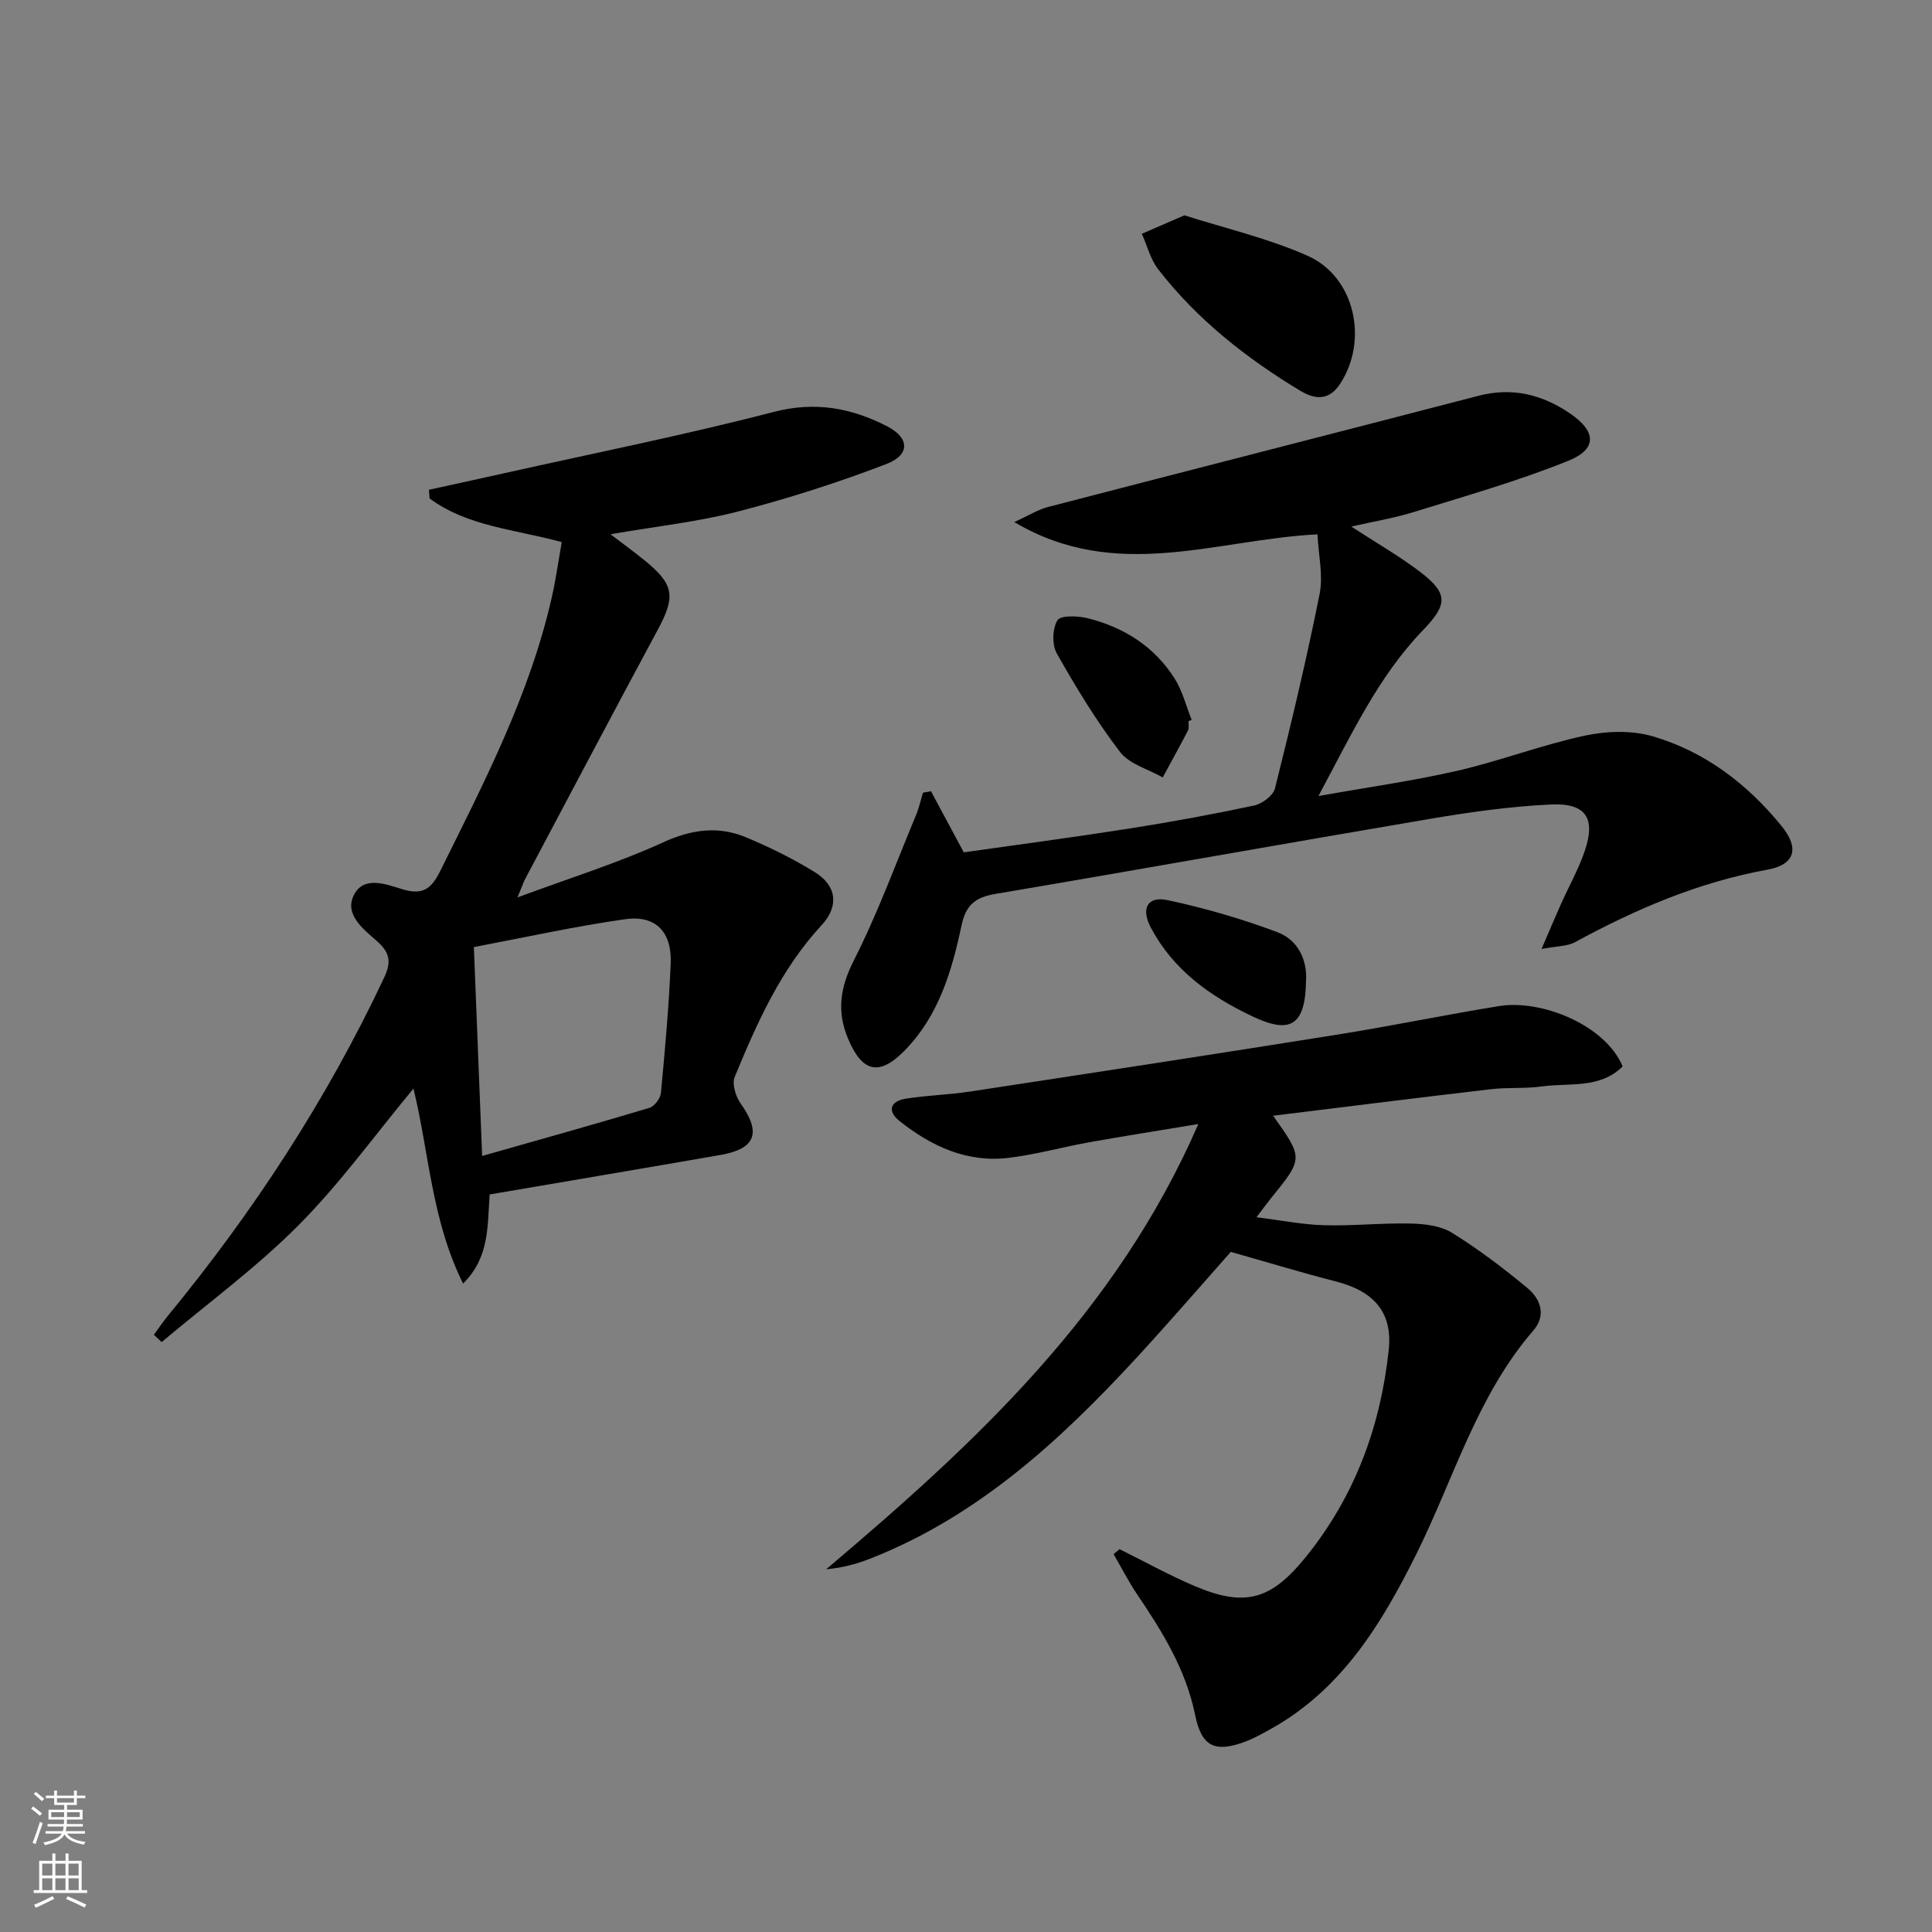
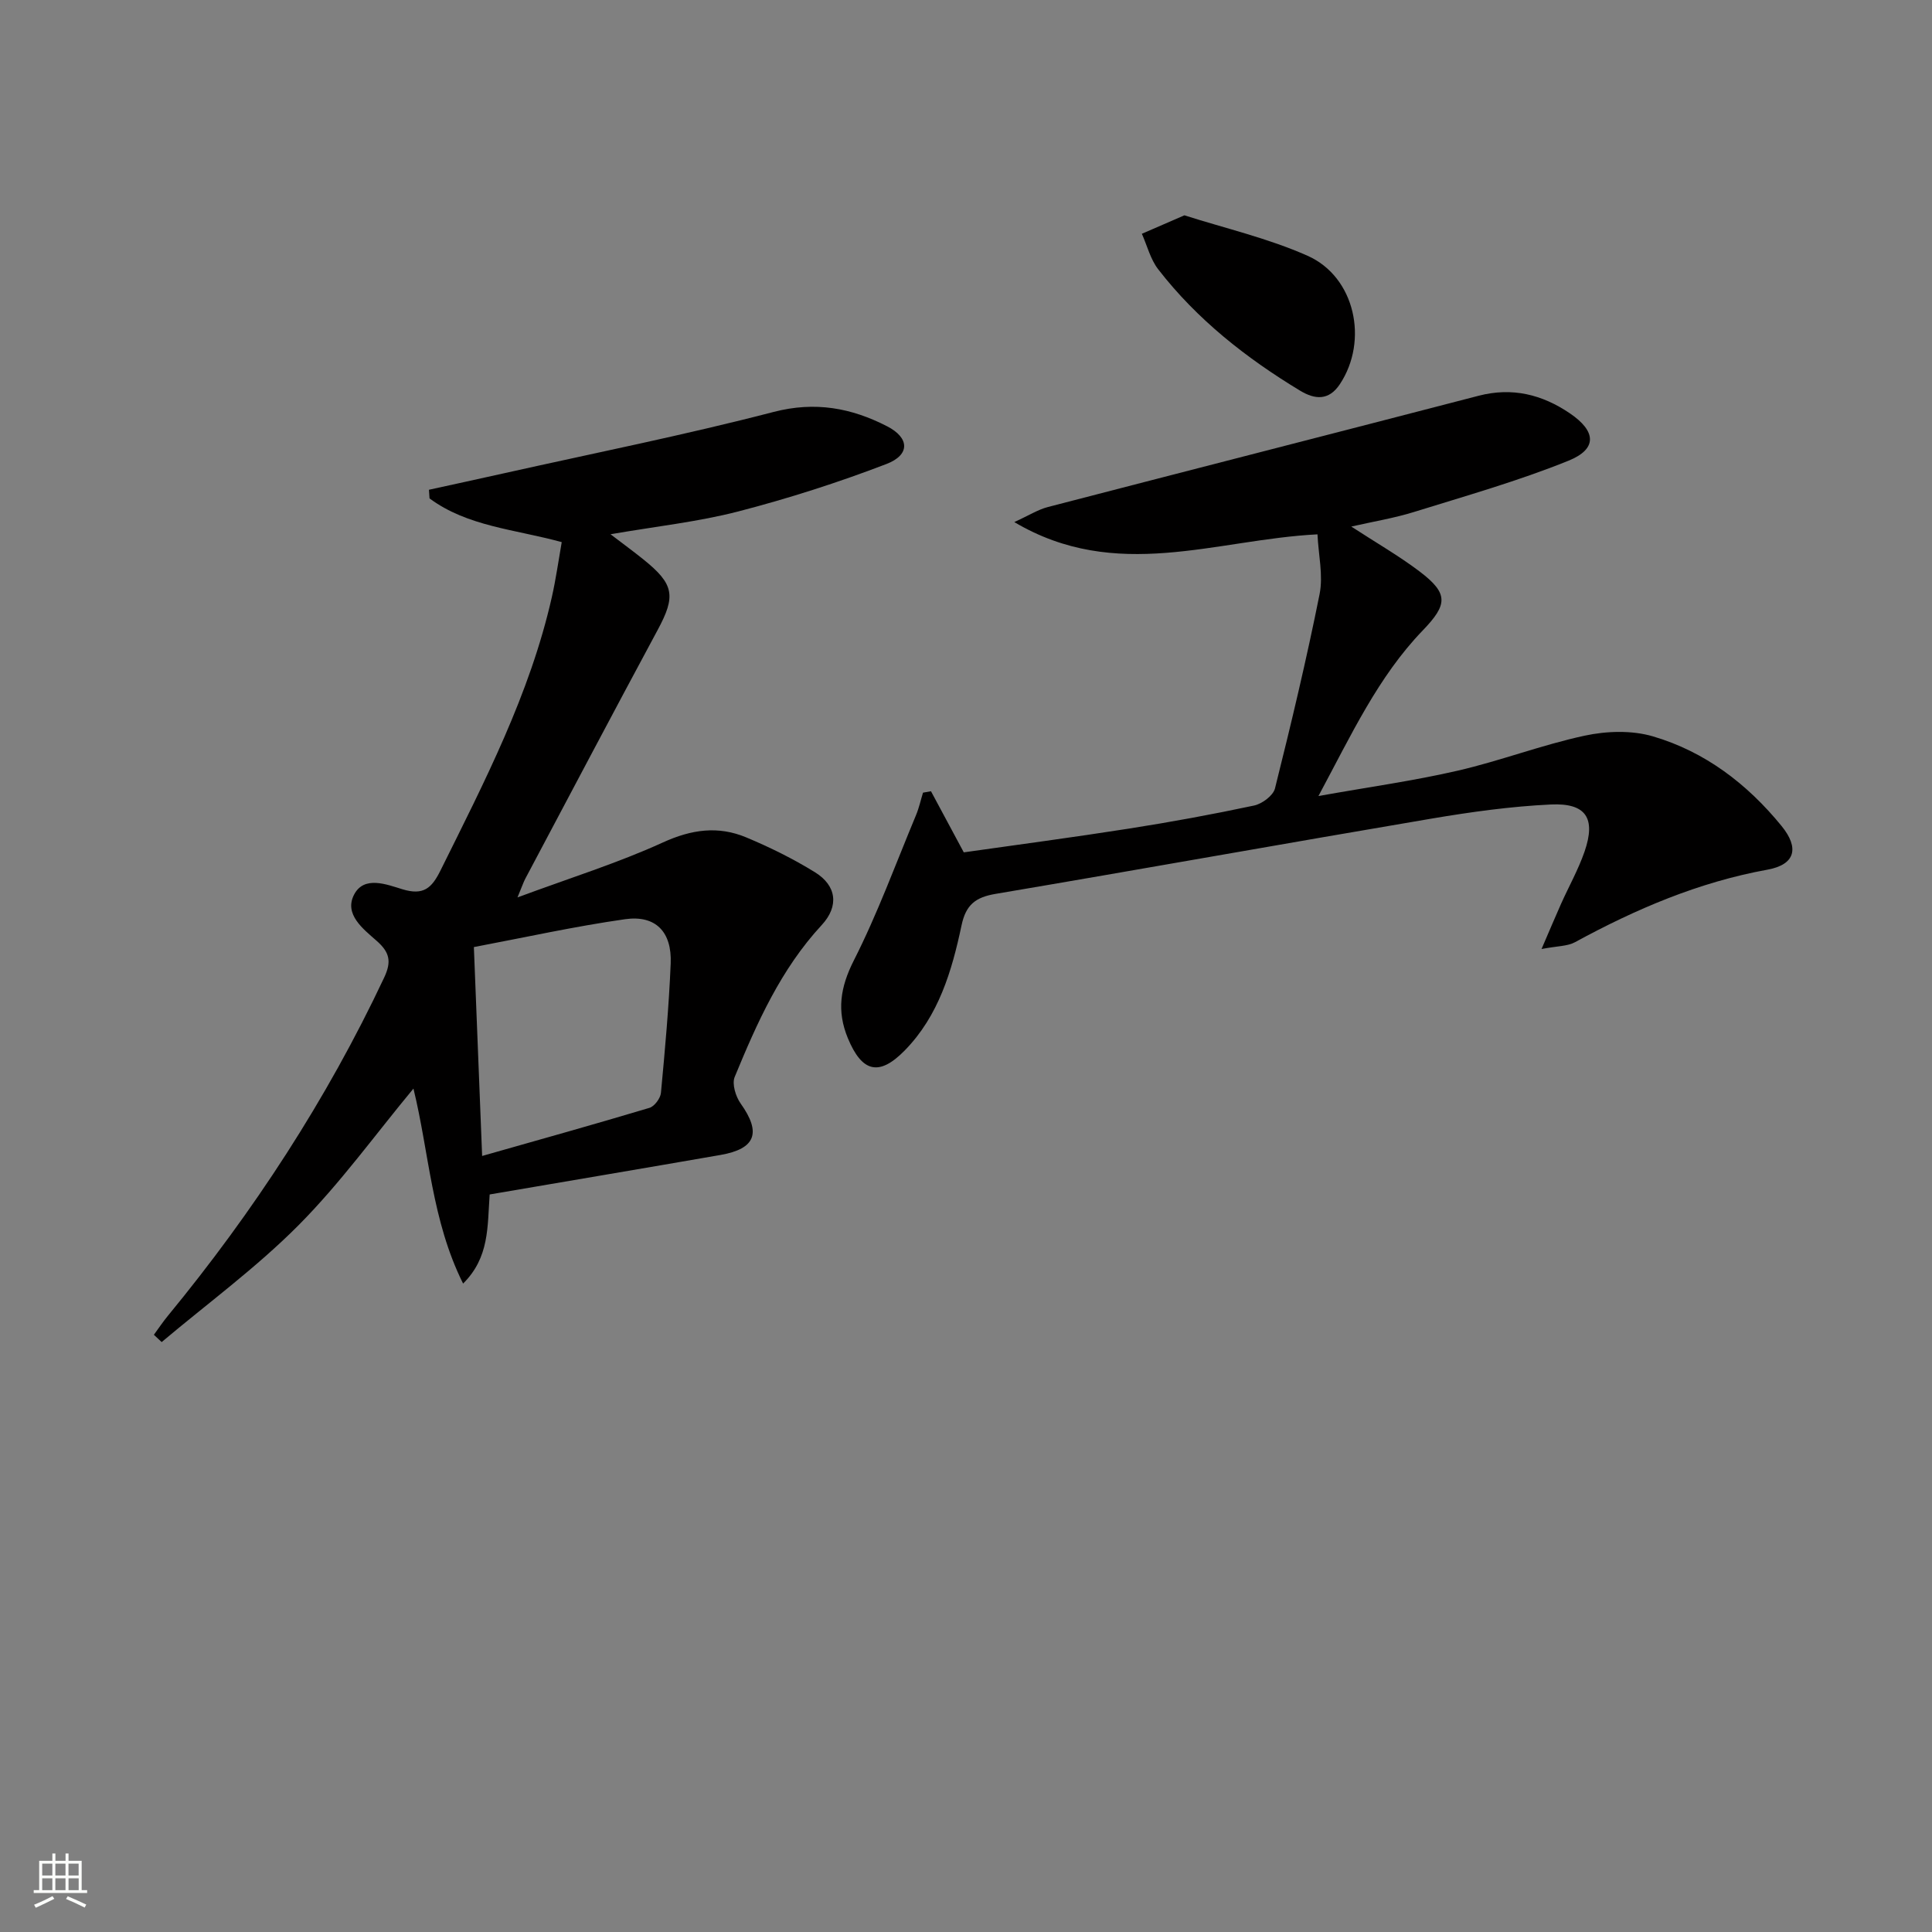
<svg xmlns="http://www.w3.org/2000/svg" enable-background="new 0 0 400 400" viewBox="0 0 400 400">
  <rect x="0" y="0" width="400" height="400" fill="#808080" stroke="none" />
  <g fill="#010000">
    <path d="m101.38 247.3c-.48 6.75-.04 13.03-5.5 18.45-6.54-13.11-7.02-27.06-10.28-40.37-7.88 9.49-15.13 19.57-23.78 28.28-8.73 8.78-18.84 16.19-28.35 24.2-.54-.5-1.07-1.01-1.61-1.51.97-1.32 1.87-2.68 2.91-3.94 17.72-21.55 32.87-44.74 44.77-70.02 1.57-3.34 1.13-5.24-1.58-7.62-2.77-2.44-6.77-5.48-4.65-9.55 2.07-3.99 6.78-2.09 10-1.11 4.37 1.33 6.07-.22 7.89-3.89 9.08-18.32 18.51-36.48 23.06-56.63.83-3.68 1.35-7.42 2.04-11.35-9.68-2.66-19.49-3.22-27.37-9.05-.04-.6-.08-1.19-.12-1.79 5.19-1.14 10.39-2.26 15.57-3.42 18.61-4.16 37.33-7.9 55.78-12.69 8.62-2.24 16.12-.83 23.51 2.97 4.66 2.39 4.79 5.92-.15 7.81-10.01 3.84-20.29 7.13-30.67 9.82-8.32 2.15-16.96 3.08-26.45 4.72 2.58 1.97 4.72 3.53 6.78 5.19 6.43 5.15 6.77 7.6 2.98 14.63-9.22 17.12-18.29 34.33-27.41 51.51-.38.72-.63 1.5-1.61 3.86 10.86-4.03 20.76-7.11 30.11-11.38 5.93-2.71 11.45-3.47 17.24-1.05 4.89 2.04 9.7 4.42 14.21 7.2 4.54 2.79 5.04 7.05 1.42 10.96-8.44 9.11-13.38 20.21-18.01 31.44-.6 1.45.21 4.06 1.24 5.51 4.29 6.02 3.14 9.36-4.17 10.64-15.81 2.75-31.66 5.42-47.8 8.18zm-1.56-7.97c12.11-3.44 23.4-6.59 34.64-9.96 1.04-.31 2.27-1.97 2.38-3.1.84-8.92 1.65-17.85 2.02-26.8.27-6.54-3.12-10.05-9.43-9.16-10.42 1.48-20.73 3.77-31.32 5.77.59 14.76 1.14 28.64 1.71 43.25z" />
-     <path d="m231.79 320.74c5.18 2.56 10.25 5.38 15.56 7.64 10.44 4.43 15.81 2.87 23.02-6.04 10.12-12.52 15.46-26.97 17.15-42.85.81-7.62-2.88-12.12-10.94-14.18-6.93-1.77-13.78-3.86-21.76-6.12-5.76 6.49-12.57 14.39-19.64 22.06-15.79 17.1-32.77 32.68-54.88 41.4-2.86 1.13-5.85 1.95-9.25 2.25 30.8-26.04 60.07-53.08 77.05-92.18-8.44 1.4-15.57 2.52-22.67 3.79-5.55 1-11.02 2.54-16.6 3.21-8.59 1.04-15.96-2.37-22.53-7.57-2.67-2.11-2.05-4.16 1.28-4.69 4.42-.7 8.93-.8 13.35-1.48 25.4-3.87 50.81-7.76 76.18-11.81 11.14-1.78 22.19-4.09 33.33-5.88 8.7-1.4 21.95 3.93 25.51 12.5-4.72 4.7-11.05 3.35-16.75 4.15-3.45.48-7 .16-10.47.56-14.93 1.74-29.84 3.62-45.14 5.5 6.26 8.83 6.26 8.82-.41 17.04-.83 1.02-1.6 2.09-3.04 3.98 5.11.63 9.55 1.53 14.02 1.65 5.96.17 11.94-.49 17.9-.35 2.89.07 6.19.45 8.55 1.91 5.47 3.39 10.64 7.31 15.6 11.42 2.74 2.27 3.99 5.64 1.25 8.82-11.69 13.52-16.45 30.65-24.19 46.22-7.28 14.64-15.61 28.31-30.55 36.49-1.6.87-3.2 1.78-4.9 2.41-6.33 2.35-9.05 1.02-10.38-5.52-1.91-9.38-6.77-17.24-12.01-24.98-1.8-2.66-3.25-5.54-4.87-8.32.42-.34.82-.69 1.23-1.03z" />
    <path d="m192.75 163.82c2.15 4 4.3 8.01 6.79 12.65 11.19-1.59 22.69-3.11 34.15-4.91 8.69-1.36 17.35-2.95 25.94-4.78 1.67-.35 3.96-2.05 4.34-3.54 3.34-13.35 6.54-26.75 9.24-40.25.77-3.87-.24-8.09-.44-12.36-21.1 1.07-41.63 10-62.77-2.54 3.03-1.38 4.91-2.59 6.97-3.12 29.71-7.72 59.45-15.31 89.15-23.03 6.97-1.81 13.15-.27 18.91 3.64 5.45 3.7 5.72 7.37-.28 9.8-10.41 4.21-21.29 7.29-32.03 10.63-4.06 1.26-8.3 1.95-12.95 3.01 5.12 3.34 9.88 6.06 14.21 9.35 5.95 4.53 5.75 6.8.57 12.17-9.23 9.59-14.74 21.53-21.58 34.27 10.46-1.87 19.74-3.15 28.83-5.25 8.85-2.04 17.42-5.34 26.3-7.25 4.51-.97 9.73-1.14 14.1.14 10.79 3.16 19.56 9.86 26.65 18.56 3.72 4.56 2.84 7.99-2.89 9.04-14.27 2.59-27.28 8.16-39.89 15.03-1.55.84-3.6.77-6.91 1.4 1.74-4.03 2.85-6.69 4.03-9.33 1.62-3.62 3.59-7.12 4.88-10.85 2.37-6.88.32-10.08-6.97-9.74-8.26.39-16.53 1.54-24.7 2.92-30.11 5.1-60.18 10.5-90.29 15.59-4.13.7-6.13 2.24-7.03 6.5-2 9.45-4.73 18.75-11.79 25.94-5.28 5.38-8.82 4.51-11.75-2.56-2.33-5.64-1.58-10.54 1.24-16.11 4.92-9.7 8.67-20 12.87-30.07.62-1.49.97-3.1 1.45-4.66.54-.09 1.09-.19 1.65-.29z" />
    <path d="m245.22 44.58c8.38 2.68 17.3 4.73 25.51 8.38 9.83 4.37 12.66 17.57 6.67 26.59-2.28 3.43-5.15 3.19-8.22 1.34-11.18-6.76-21.35-14.75-29.39-25.14-1.61-2.08-2.28-4.88-3.38-7.35 2.58-1.12 5.17-2.24 8.81-3.82z" />
-     <path d="m246.08 149.3c-.03.66.14 1.43-.14 1.97-1.68 3.26-3.47 6.46-5.21 9.69-3.01-1.72-6.92-2.75-8.85-5.29-4.89-6.4-9.11-13.35-13.08-20.38-1.02-1.8-.93-5.16.14-6.87.67-1.07 4.26-.92 6.31-.41 7.49 1.89 13.77 5.87 17.95 12.48 1.62 2.57 2.37 5.68 3.52 8.54-.22.1-.43.19-.64.27z" />
-     <path d="m270.4 203.06c-.15 9.35-3.28 11.1-11.16 7.34-8.76-4.17-16.29-9.55-20.96-18.32-2.09-3.93-.79-6.63 3.49-5.71 7.7 1.65 15.35 3.86 22.72 6.64 4.34 1.63 6.17 5.85 5.91 10.05z" />
  </g>
-   <path d="m6.44 374.46.42-.45c.65.47 1.27.95 1.85 1.44l-.45.49c-.65-.56-1.25-1.06-1.82-1.48m.93 7.33-.63-.26c.55-1.36 1.05-2.8 1.52-4.33.19.1.38.19.59.27-.46 1.29-.95 2.73-1.48 4.32m-.38-10.38.44-.42c.43.34 1.01.82 1.74 1.44l-.49.49c-.53-.51-1.09-1.01-1.69-1.51m2.5.35h1.72v-1.04h.59v1.04h3.52v-1.04h.59v1.04h1.75v.53h-1.75v1.42h-2.03v.97h3.22v2.03h-3.24c0 .35-.01.66-.03.93h3.32v.53h-3.37c-.03.27-.08.58-.15.94h3.96v.53h-3.71c.67.92 1.93 1.48 3.79 1.68-.13.24-.23.44-.29.59-2.13-.38-3.48-1.08-4.04-2.12-.43.97-1.77 1.72-4.03 2.23-.09-.19-.2-.37-.33-.55 2.1-.42 3.37-1.03 3.81-1.83h-3.36v-.53h3.58c.08-.29.13-.61.16-.94h-3.33v-.53h3.39c.02-.27.04-.58.04-.93h-3.23v-2.03h3.25v-.97h-2.07v-1.42h-1.73zm1.12 3.44v1h2.65c.01-.3.02-.44.01-.4v-.25-.35zm1.19-2h3.52v-.91h-3.52zm4.71 2h-2.63v.59c0 .15-.01.28-.01.4h2.64z" fill="#fbfcfa" />
  <path d="m13.56 383.74h.63v1.52h2.72v6.07h1.13v.6h-11.06v-.6h1.13v-6.07h2.73v-1.52h.63v1.52h2.1v-1.52zm-2.69 8.83.38.56c-1.24.63-2.53 1.25-3.85 1.85-.1-.21-.21-.42-.34-.63 1.36-.55 2.63-1.15 3.81-1.78m-2.13-4.27h2.1v-2.45h-2.1zm0 3.04h2.1v-2.46h-2.1zm2.72-3.04h2.1v-2.45h-2.1zm0 3.04h2.1v-2.46h-2.1zm6.07 3.6c-1.41-.71-2.7-1.3-3.86-1.78l.35-.56c1.45.62 2.75 1.19 3.84 1.72zm-1.25-9.09h-2.1v2.45h2.1zm-2.09 5.49h2.1v-2.46h-2.1z" fill="#fbfcfa" />
</svg>